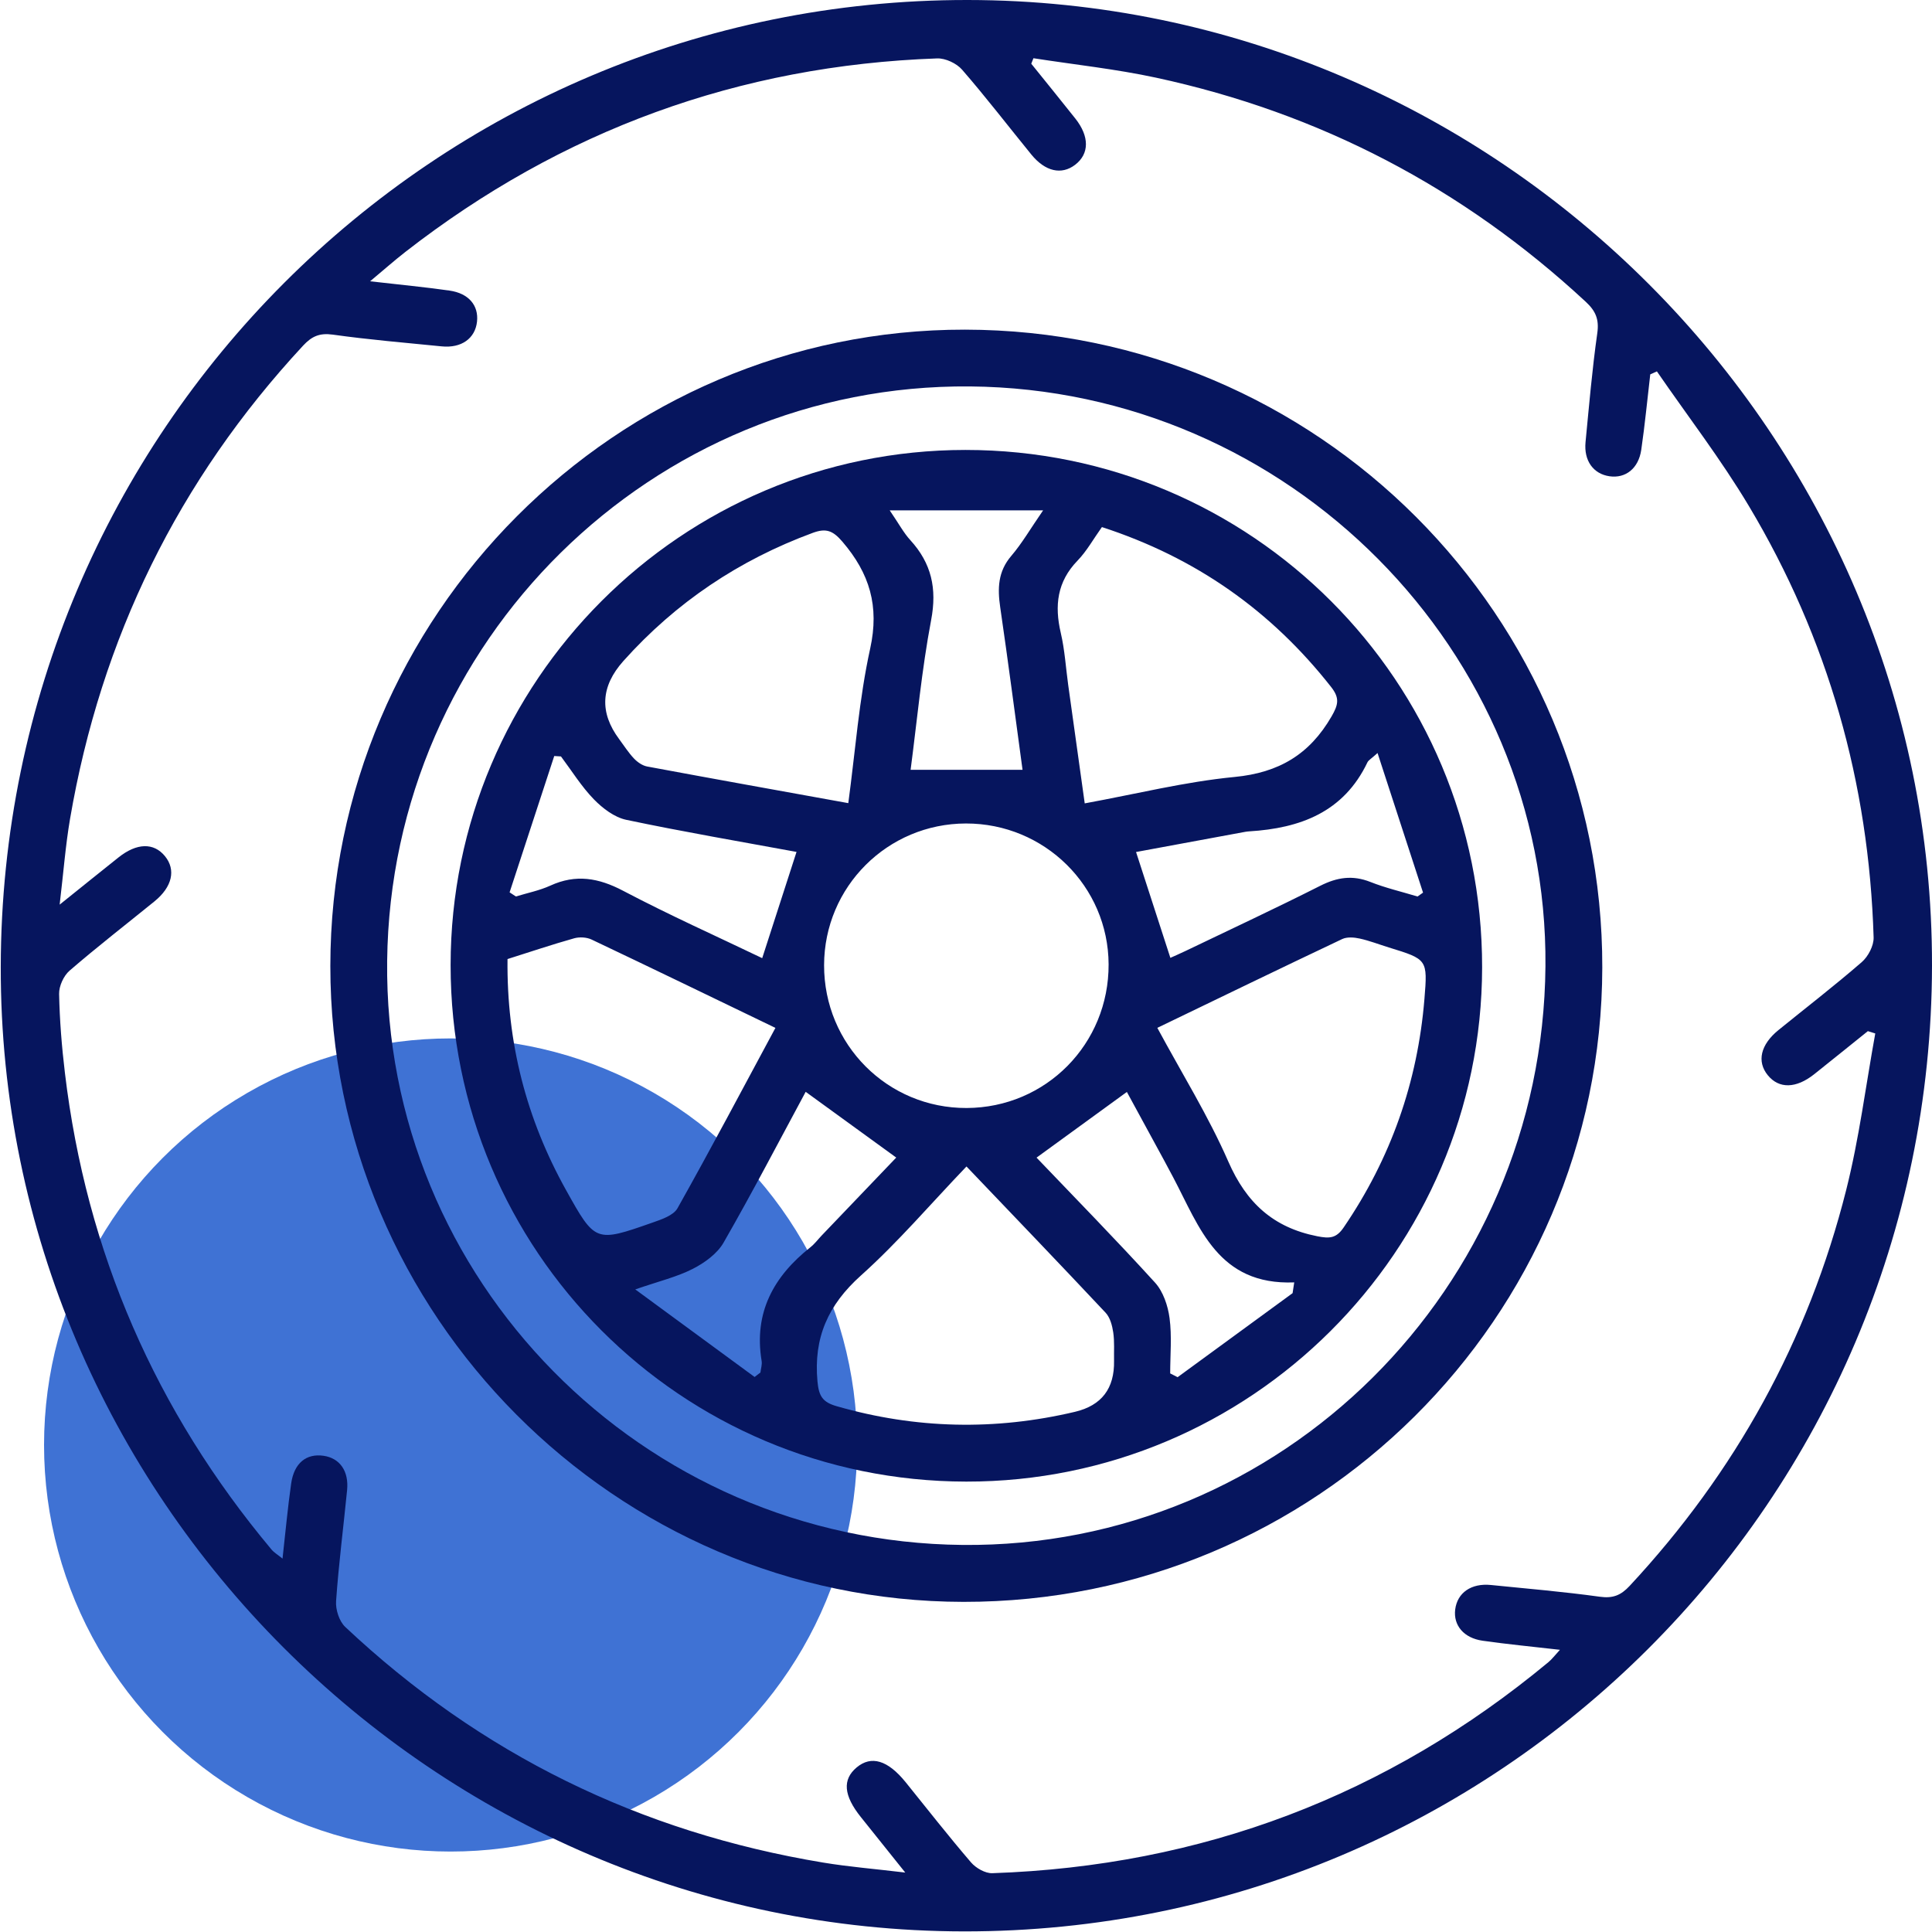
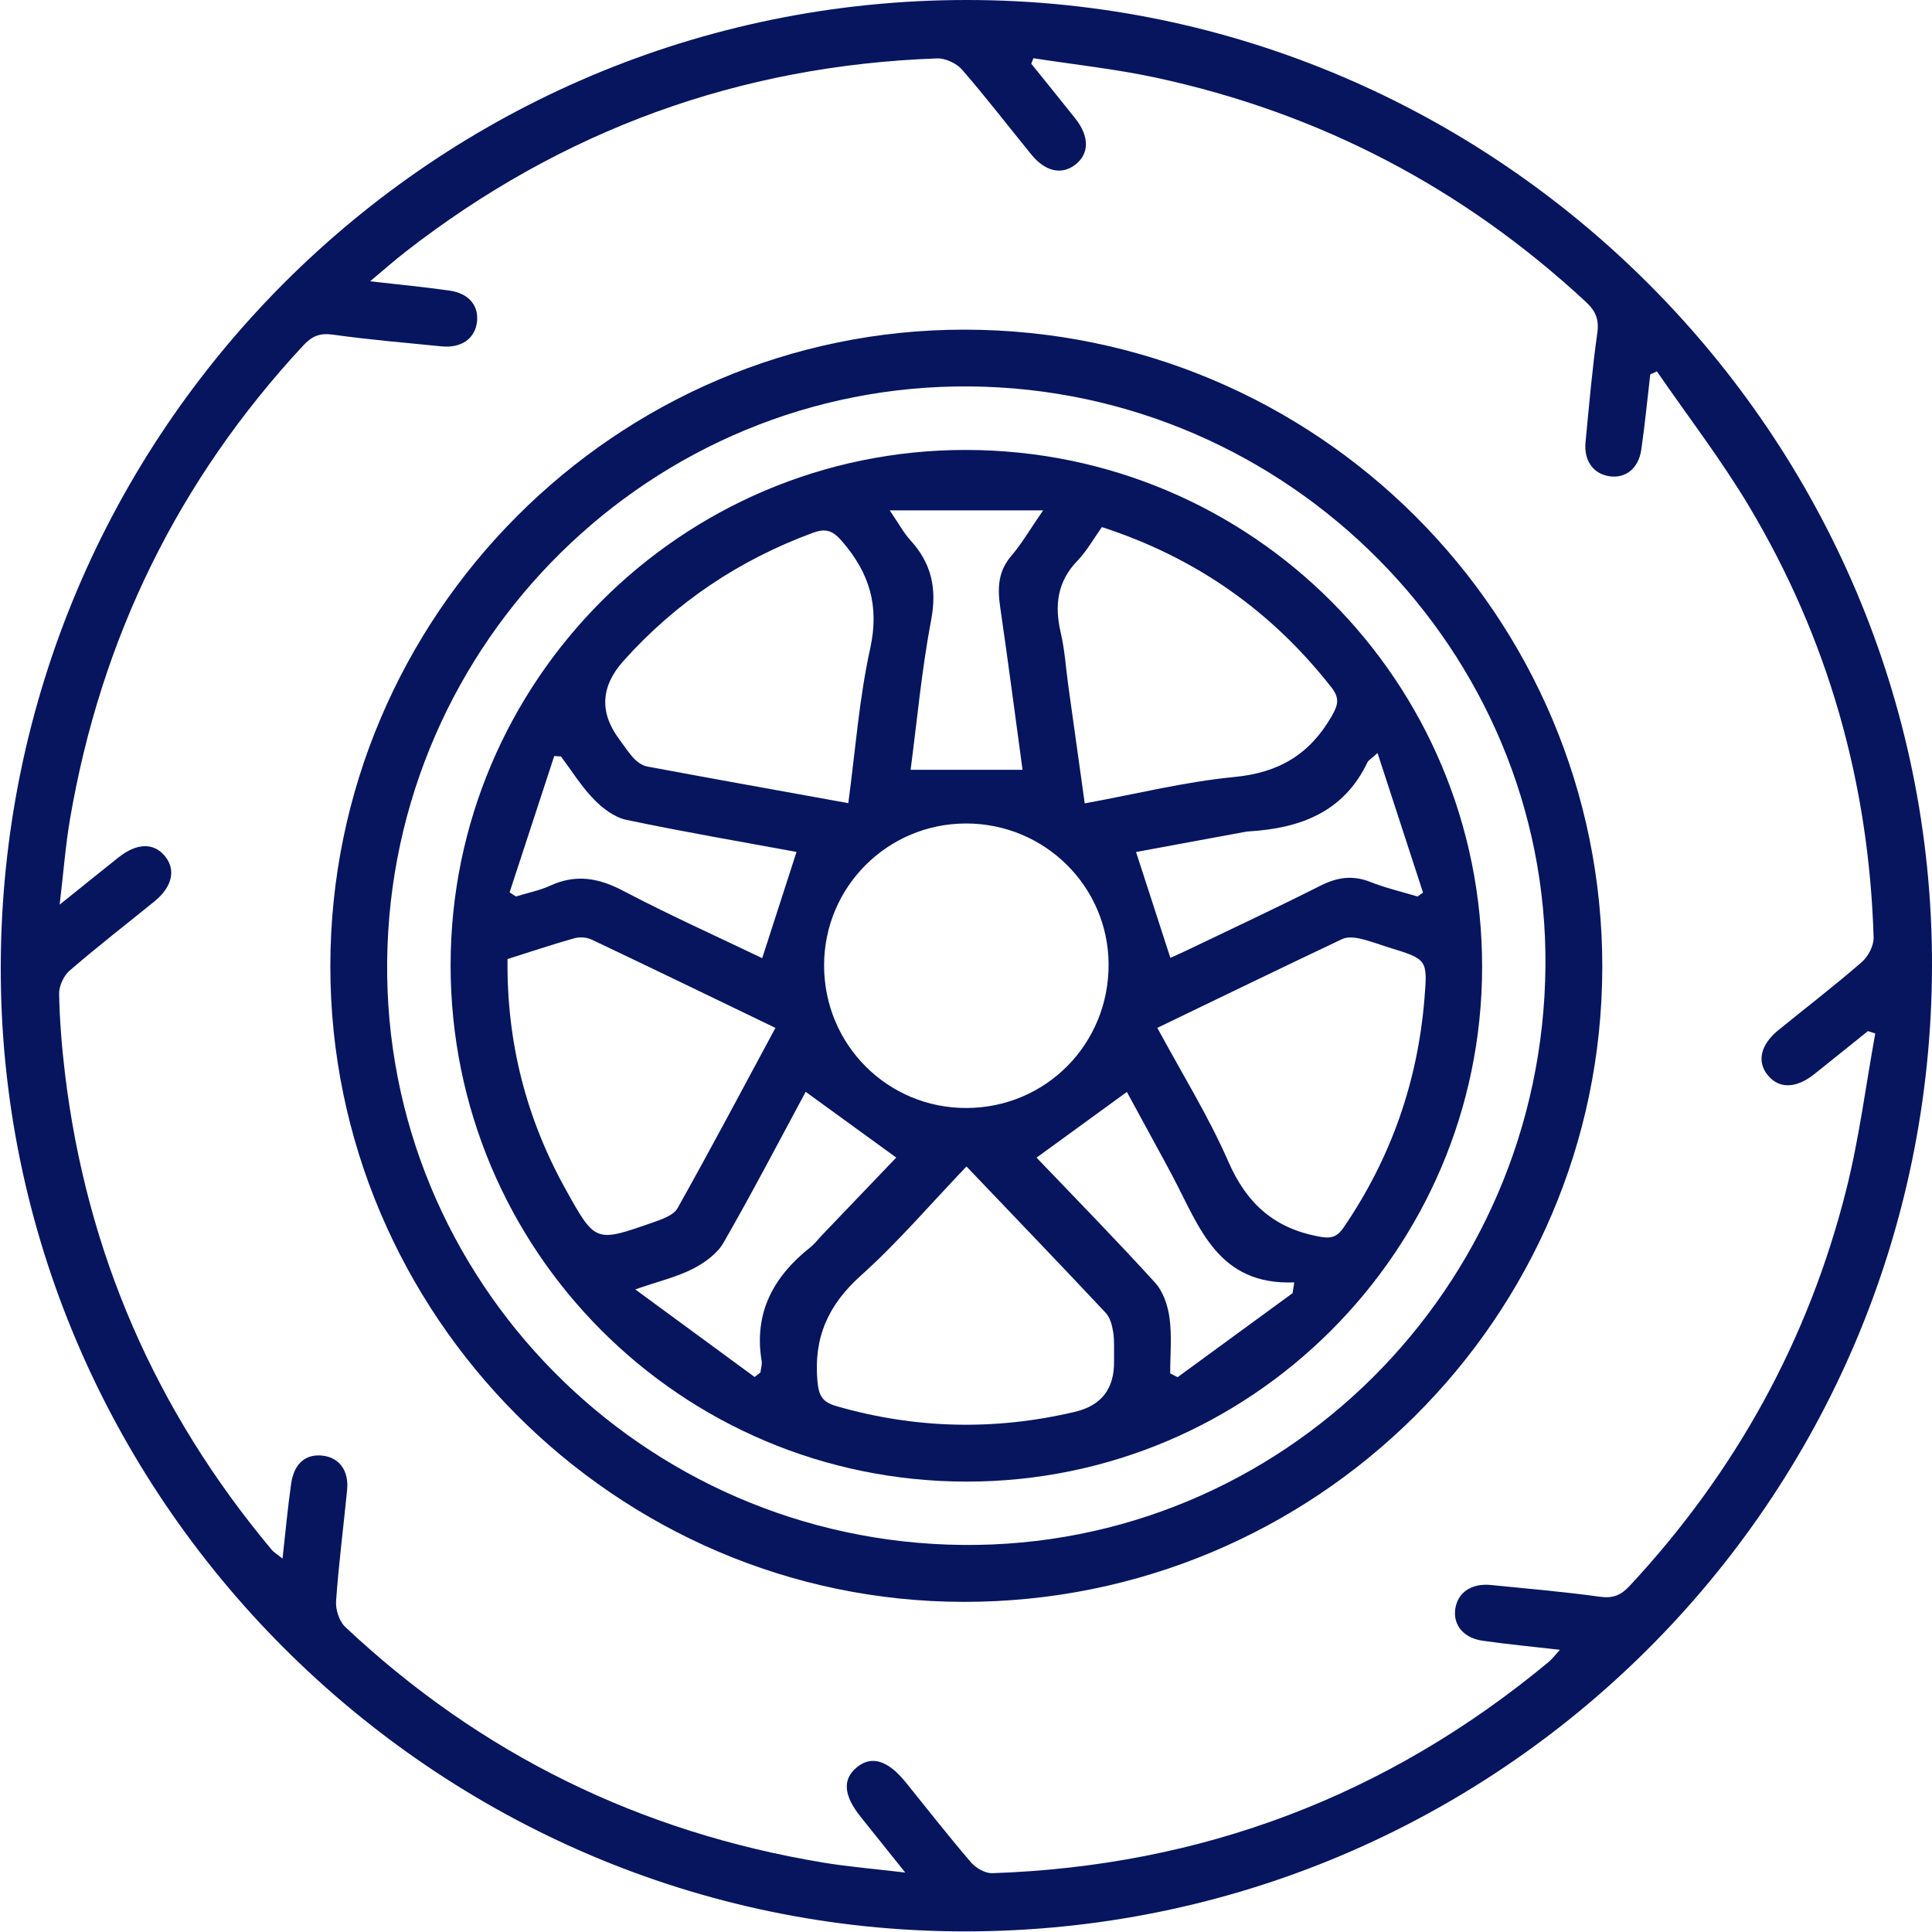
<svg xmlns="http://www.w3.org/2000/svg" width="64" height="64" version="1.1" viewBox="0 0 64 64">
  <defs>
    <style>
      .cls-1 {
        fill: #0d4ec9;
        isolation: isolate;
        opacity: .79;
      }

      .cls-2 {
        fill: #06155e;
      }
    </style>
  </defs>
  <g>
    <g id="Capa_1">
      <g id="Capa_1-2" data-name="Capa_1">
-         <circle class="cls-1" cx="14.927" cy="47.867" r="13.468" />
-       </g>
+         </g>
      <g>
        <path class="cls-2" d="M32.054,0c17.57.013,31.974,14.438,31.946,31.992-.029,17.694-14.379,32.008-32.071,31.988C14.378,63.961-.006,49.555.025,32.028.056,14.306,14.375-.013,32.054,0ZM62.119,34.234c-.082-.025-.163-.05-.244-.076-.592.475-1.181.952-1.775,1.425-.603.48-1.169.49-1.54.035-.369-.453-.24-1.013.353-1.495.922-.749,1.864-1.474,2.76-2.252.213-.185.402-.545.393-.819-.155-5.114-1.508-9.899-4.133-14.291-.921-1.542-2.025-2.975-3.046-4.458l-.22.098c-.098.833-.177,1.669-.298,2.499-.091.621-.521.954-1.052.877-.535-.077-.854-.516-.794-1.131.117-1.204.219-2.411.389-3.607.066-.46-.053-.737-.382-1.042-4.069-3.775-8.815-6.255-14.235-7.424-1.338-.288-2.706-.433-4.061-.644-.024.061-.048.121-.072.182.487.605.977,1.207,1.459,1.815.473.597.467,1.171-.006,1.533-.45.344-.989.225-1.449-.338-.765-.938-1.502-1.899-2.295-2.812-.183-.211-.552-.384-.828-.374-6.561.233-12.435,2.378-17.616,6.411-.358.279-.698.581-1.167.972 1.0.115,1.817.192,2.63.308.637.091.969.492.912,1.027-.06.559-.517.886-1.17.821-1.203-.12-2.41-.221-3.607-.389-.437-.061-.696.054-.984.364-4.137,4.458-6.696,9.692-7.721,15.679-.15.879-.217,1.773-.344,2.839.766-.615,1.356-1.092,1.95-1.564.607-.483,1.167-.495,1.538-.042.37.452.243,1.018-.347,1.498-.939.763-1.897,1.504-2.812,2.295-.198.171-.353.514-.347.773.018.872.088,1.746.192,2.612.709,5.943,3.006,11.202,6.843,15.79.086.103.209.174.366.302.1-.89.172-1.691.286-2.486.097-.681.503-1.004,1.076-.92.536.079.839.507.777,1.138-.121,1.226-.279,2.449-.365,3.677-.02.28.104.666.302.853,4.481,4.216,9.773,6.804,15.839,7.808.838.139,1.688.207,2.714.33-.582-.727-1.026-1.283-1.472-1.839-.571-.712-.616-1.242-.14-1.642.485-.408,1.033-.243,1.624.487.718.889,1.422,1.79,2.166,2.657.162.188.471.366.706.358,6.93-.237,13.077-2.558,18.419-6.989.122-.101.219-.233.384-.411-.926-.107-1.747-.184-2.562-.301-.626-.089-.973-.512-.908-1.034.07-.556.532-.878,1.184-.812,1.203.121,2.41.223,3.607.389.433.06.695-.045.987-.358,3.505-3.766,5.919-8.136,7.175-13.118.429-1.701.648-3.455.963-5.185Z" />
        <path class="cls-2" d="M53.078,32.055c-.021,11.61-9.503,21.023-21.163,21.009-11.524-.014-20.979-9.511-20.972-21.066.007-11.607,9.47-21.094,21.025-21.078,11.676.016,21.131,9.482,21.11,21.135ZM51.195,32.009c.089-10.452-8.51-19.116-19.063-19.208-10.531-.091-19.188,8.442-19.307,19.031-.119,10.553,8.443,19.243,19.06,19.346,10.566.103,19.219-8.488,19.31-19.17Z" />
        <path class="cls-2" d="M14.927,31.971c.002-9.411,7.65-17.064,17.053-17.066,9.48-.002,17.131,7.66,17.117,17.143-.014,9.401-7.683,17.044-17.09,17.032-9.456-.012-17.082-7.651-17.08-17.108ZM31.998,27.279c-2.597.004-4.694,2.097-4.699,4.691-.006,2.632,2.103,4.745,4.724,4.734,2.627-.011,4.712-2.123,4.701-4.761-.011-2.583-2.124-4.668-4.726-4.664ZM38.338,34.049c.81,1.503,1.69,2.917,2.351,4.428.598,1.368,1.486,2.186,2.945,2.475.415.082.633.068.878-.293,1.561-2.288,2.448-4.81,2.674-7.566.108-1.314.098-1.314-1.182-1.708-.32-.099-.635-.222-.961-.294-.185-.041-.418-.06-.58.016-2.038.965-4.066,1.949-6.125,2.942ZM16.812,31.77c-.03,2.779.628,5.301,1.94,7.655.966,1.734.975,1.738,2.863,1.075.3-.105.693-.236.828-.475,1.103-1.963,2.156-3.954,3.244-5.975-2.062-.994-4.072-1.969-6.089-2.926-.164-.078-.4-.091-.577-.042-.728.205-1.446.447-2.209.688ZM28.101,26.605c.233-1.726.357-3.45.725-5.121.309-1.406-.019-2.49-.921-3.541-.323-.377-.549-.45-.982-.291-2.441.9-4.535,2.304-6.271,4.243q-1.131,1.264-.139,2.593c.161.215.305.446.489.639.114.12.277.234.434.264,2.195.409,4.393.803,6.665,1.214ZM32.015,38.642c-1.192,1.245-2.269,2.511-3.495,3.61-1.09.977-1.574,2.063-1.44,3.513.046.497.18.687.638.818,2.618.752,5.246.811,7.893.185q1.322-.313,1.293-1.694c-.006-.313.019-.631-.027-.939-.034-.227-.104-.492-.253-.65-1.5-1.599-3.021-3.181-4.608-4.844ZM36.503,17.459c-.282.394-.501.795-.807,1.111-.679.7-.768,1.492-.556,2.398.132.564.166,1.15.246,1.726.181,1.299.363,2.597.547,3.919,1.708-.312,3.324-.717,4.964-.875,1.467-.141,2.483-.746,3.211-2.003.228-.393.275-.612-.013-.978-1.979-2.518-4.474-4.283-7.593-5.297ZM42.819,42.836l.054-.355c-2.523.098-3.136-1.823-4.006-3.473-.104-.198-.209-.395-.316-.591-.424-.779-.848-1.558-1.222-2.245-1.019.741-1.994,1.45-2.992,2.176,1.284,1.344,2.63,2.716,3.923,4.138.271.297.428.765.483,1.176.08.602.021,1.222.021,1.834.082.042.164.083.246.125,1.27-.928,2.539-1.856,3.809-2.784ZM38.772,31.729c.101-.046.303-.132.5-.227,1.49-.716,2.989-1.414,4.463-2.159.558-.282,1.071-.361,1.661-.127.505.2,1.04.324,1.562.482l.182-.129c-.491-1.507-.983-3.015-1.507-4.624-.21.191-.3.236-.334.307-.788,1.653-2.228,2.185-3.919,2.288-.045.003-.089.008-.133.016-1.239.229-2.477.458-3.614.668.39,1.201.757,2.336,1.137,3.506ZM24.998,45.614c.064-.05.128-.099.192-.148.015-.128.06-.26.04-.382-.265-1.604.397-2.803,1.618-3.769.139-.11.248-.258.371-.387.847-.885,1.693-1.77,2.47-2.582-1.019-.74-1.996-1.449-3-2.178-.879,1.63-1.765,3.333-2.72,4.996-.211.367-.628.669-1.019.868-.524.268-1.113.407-1.906.681,1.419,1.041,2.686,1.971,3.953,2.901ZM29.473,16.907c.305.446.462.745.682.985.702.768.889,1.603.69,2.649-.315,1.66-.468,3.352-.68,4.96h3.708c-.24-1.762-.476-3.577-.74-5.387-.091-.624-.076-1.181.366-1.698.355-.415.632-.896,1.055-1.509h-5.082ZM16.881,29.56c.07.046.139.091.209.137.382-.117.781-.196,1.141-.36.847-.387,1.597-.257,2.412.172,1.537.809,3.126,1.52,4.606,2.231.385-1.192.758-2.344,1.137-3.519-1.823-.336-3.739-.663-5.639-1.063-.392-.082-.784-.381-1.074-.679-.413-.425-.732-.943-1.09-1.421-.074-.005-.149-.009-.223-.014-.493,1.505-.986,3.01-1.479,4.516Z" />
      </g>
    </g>
  </g>
</svg>